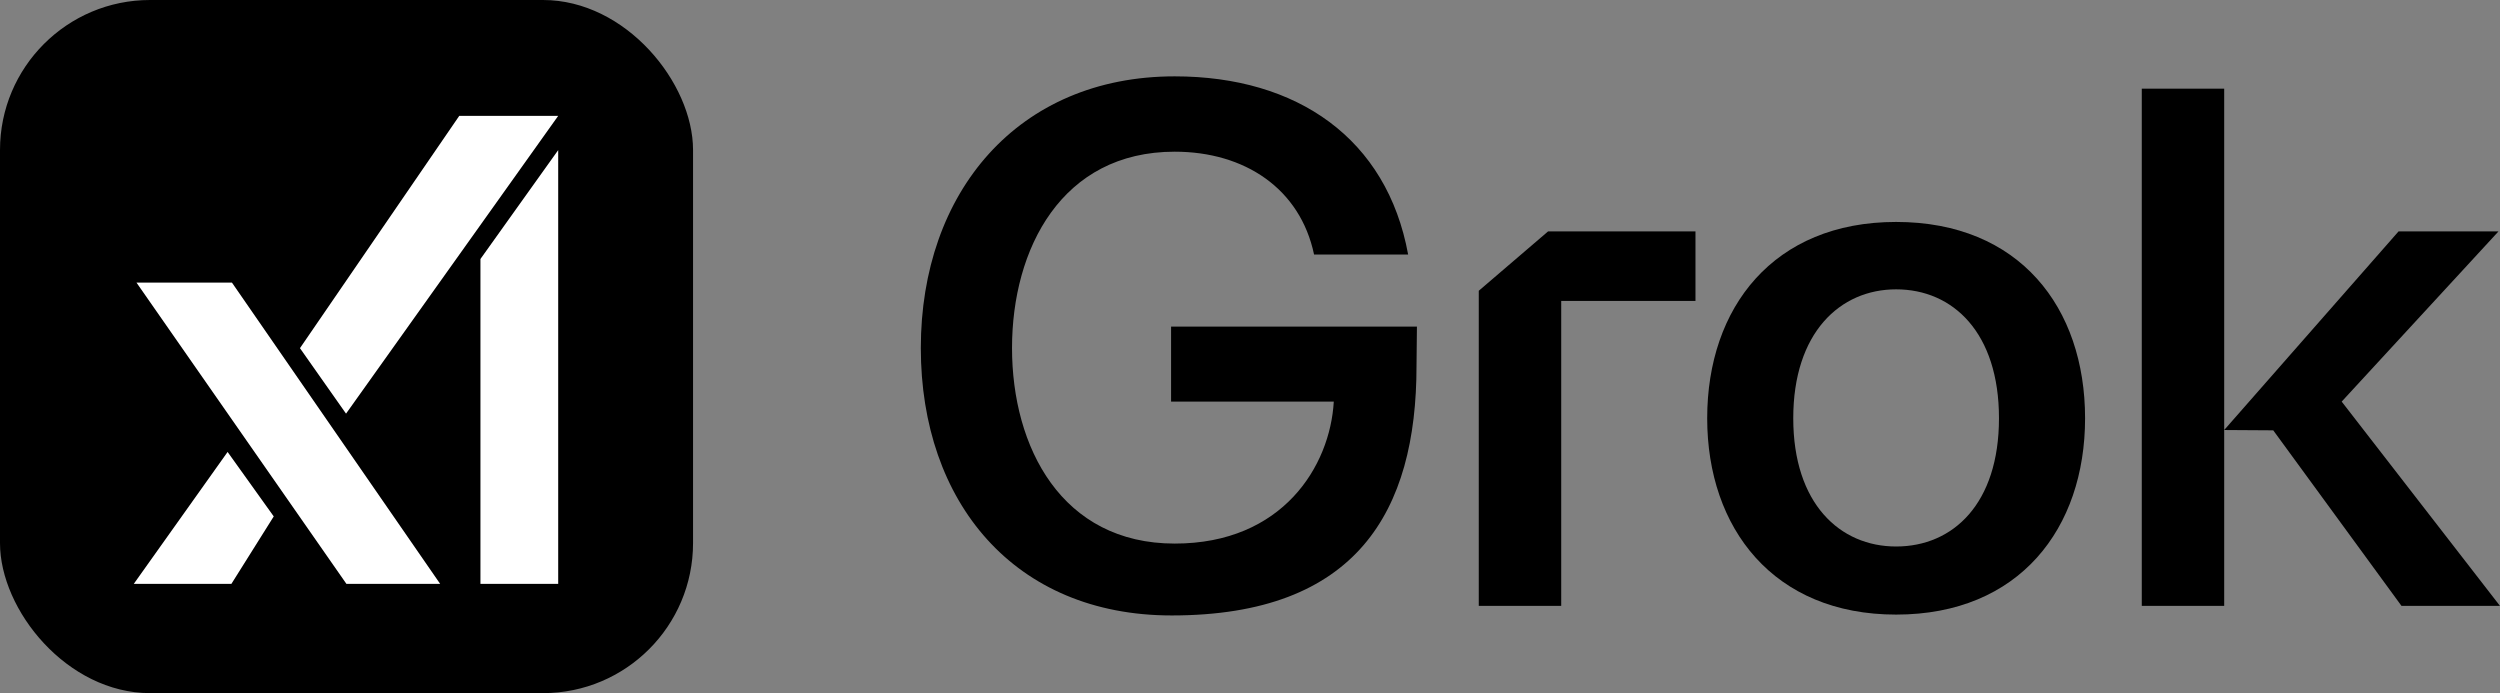
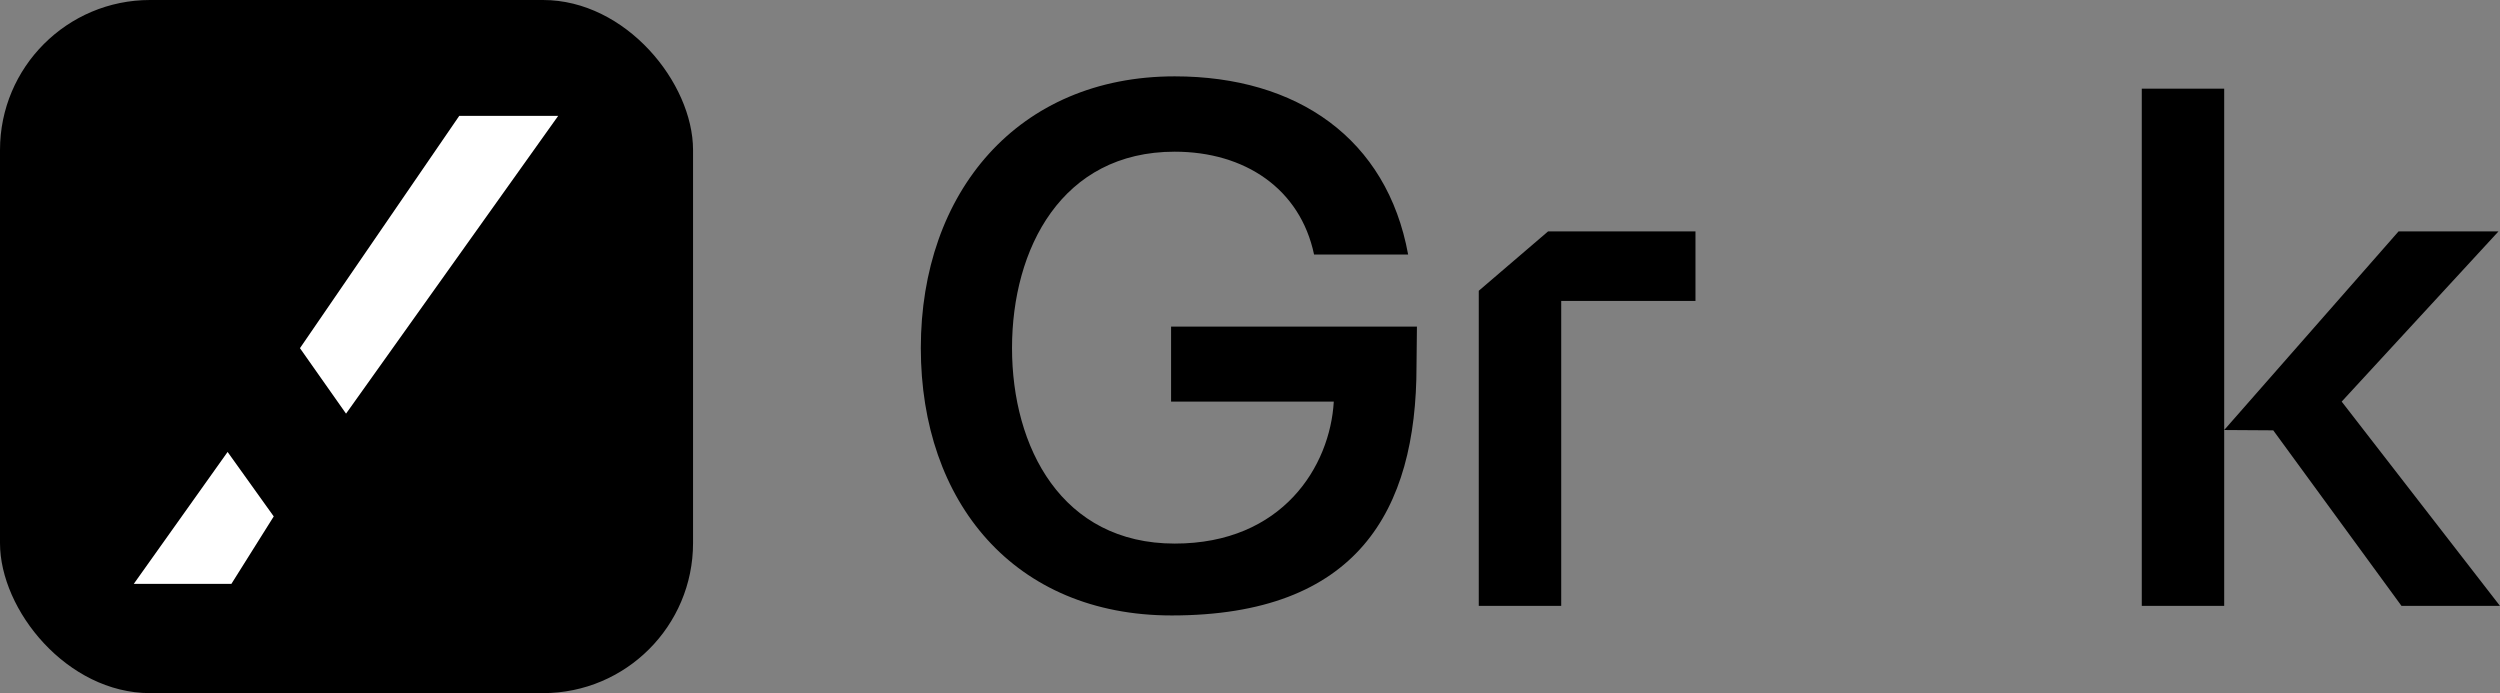
<svg xmlns="http://www.w3.org/2000/svg" xmlns:ns1="http://sodipodi.sourceforge.net/DTD/sodipodi-0.dtd" xmlns:ns2="http://www.inkscape.org/namespaces/inkscape" version="1.1" width="1922.455" height="533" id="svg5" ns1:docname="Grok_2025.svg" xml:space="preserve" ns2:version="1.3.2 (091e20e, 2023-11-25, custom)">
  <rect width="100%" height="100%" fill="#808080" stroke="none" />
  <defs id="defs5">
    <style id="style1">.cls-1{fill:#fff}</style>
  </defs>
  <ns1:namedview id="namedview5" pagecolor="#ffffff" bordercolor="#000000" borderopacity="0.25" ns2:showpageshadow="2" ns2:pageopacity="0.0" ns2:pagecheckerboard="0" ns2:deskcolor="#d1d1d1" ns2:zoom="0.53950837" ns2:cx="134.3816" ns2:cy="382.75588" ns2:window-width="1366" ns2:window-height="705" ns2:window-x="-8" ns2:window-y="-8" ns2:window-maximized="1" ns2:current-layer="svg5" />
  <g id="g14">
    <rect style="display:inline;fill:#000000;stroke-width:5;paint-order:stroke fill markers" id="rect13" width="532.94" height="533" x="0" y="0" ry="115.383" rx="115.383" />
    <g id="g1" transform="matrix(24.413,0,0,24.413,-215.528,-125.067)" style="display:inline;stroke-width:0.041">
      <path style="stroke-width:0.041" d="m 45.733,24.509 c -4.95,0 -7.9,-3.564 -7.9,-8.424 0,-4.906 3.056,-8.557 7.997,-8.557 3.86,0 6.687,1.962 7.353,5.613 H 50.22 c -0.437,-2.076 -2.183,-3.24 -4.39,-3.24 -3.561,0 -5.124,3.058 -5.124,6.184 0,3.126 1.563,6.16 5.125,6.16 3.4,0 4.895,-2.441 5.01,-4.472 h -5.125 v -2.362 h 7.744 l -0.013,1.235 c 0,4.59 -1.886,7.863 -7.713,7.863 z" id="path8" />
      <path style="stroke-width:0.041" d="m 55.408,24.208 v -9.926 l 2.184,-1.871 h 4.642 v 2.19 h -4.229 v 9.607 z" id="path7" />
-       <path style="stroke-width:0.041" d="m 68.554,24.482 c -3.86,0 -5.951,-2.716 -5.951,-6.184 0,-3.491 2.09,-6.184 5.951,-6.184 3.884,0 5.952,2.693 5.952,6.184 0,3.468 -2.068,6.184 -5.952,6.184 z m -3.24,-6.184 c 0,2.692 1.471,4.039 3.24,4.039 1.793,0 3.24,-1.347 3.24,-4.04 0,-2.692 -1.447,-4.06 -3.24,-4.06 -1.769,0 -3.24,1.368 -3.24,4.06 z" id="path6" />
      <path style="stroke-width:0.041" d="M 76.292,24.208 V 7.916 h 2.596 v 10.752 l 5.493,-6.257 h 3.148 l -4.94,5.362 4.986,6.435 h -3.102 l -4.04,-5.53 -1.545,-0.01 v 5.54 z" id="path1-0" />
    </g>
    <g id="g13">
      <path style="fill:#ffffff;stroke-width:5;paint-order:stroke fill markers" d="M 230.666,267.736 266.096,318.084 429.24,89.095 H 353.157 Z" id="path10" ns1:nodetypes="ccccc" />
-       <path style="fill:#ffffff;stroke-width:5;paint-order:stroke fill markers" d="m 369.453,448.988 59.793,5e-5 V 115.428 l -59.793,83.73 z" id="path11" ns1:nodetypes="ccccc" />
-       <path style="fill:#ffffff;stroke-width:5;paint-order:stroke fill markers" d="m 104.957,217.327 h 73.41 L 338.475,448.988 h -72.086 z" id="path12" ns1:nodetypes="ccccc" />
      <path style="fill:#ffffff;stroke-width:5;paint-order:stroke fill markers" d="m 175.023,347.539 35.48,49.582 -32.563,51.867 h -75.069 z" id="path13" ns1:nodetypes="ccccc" />
    </g>
  </g>
</svg>